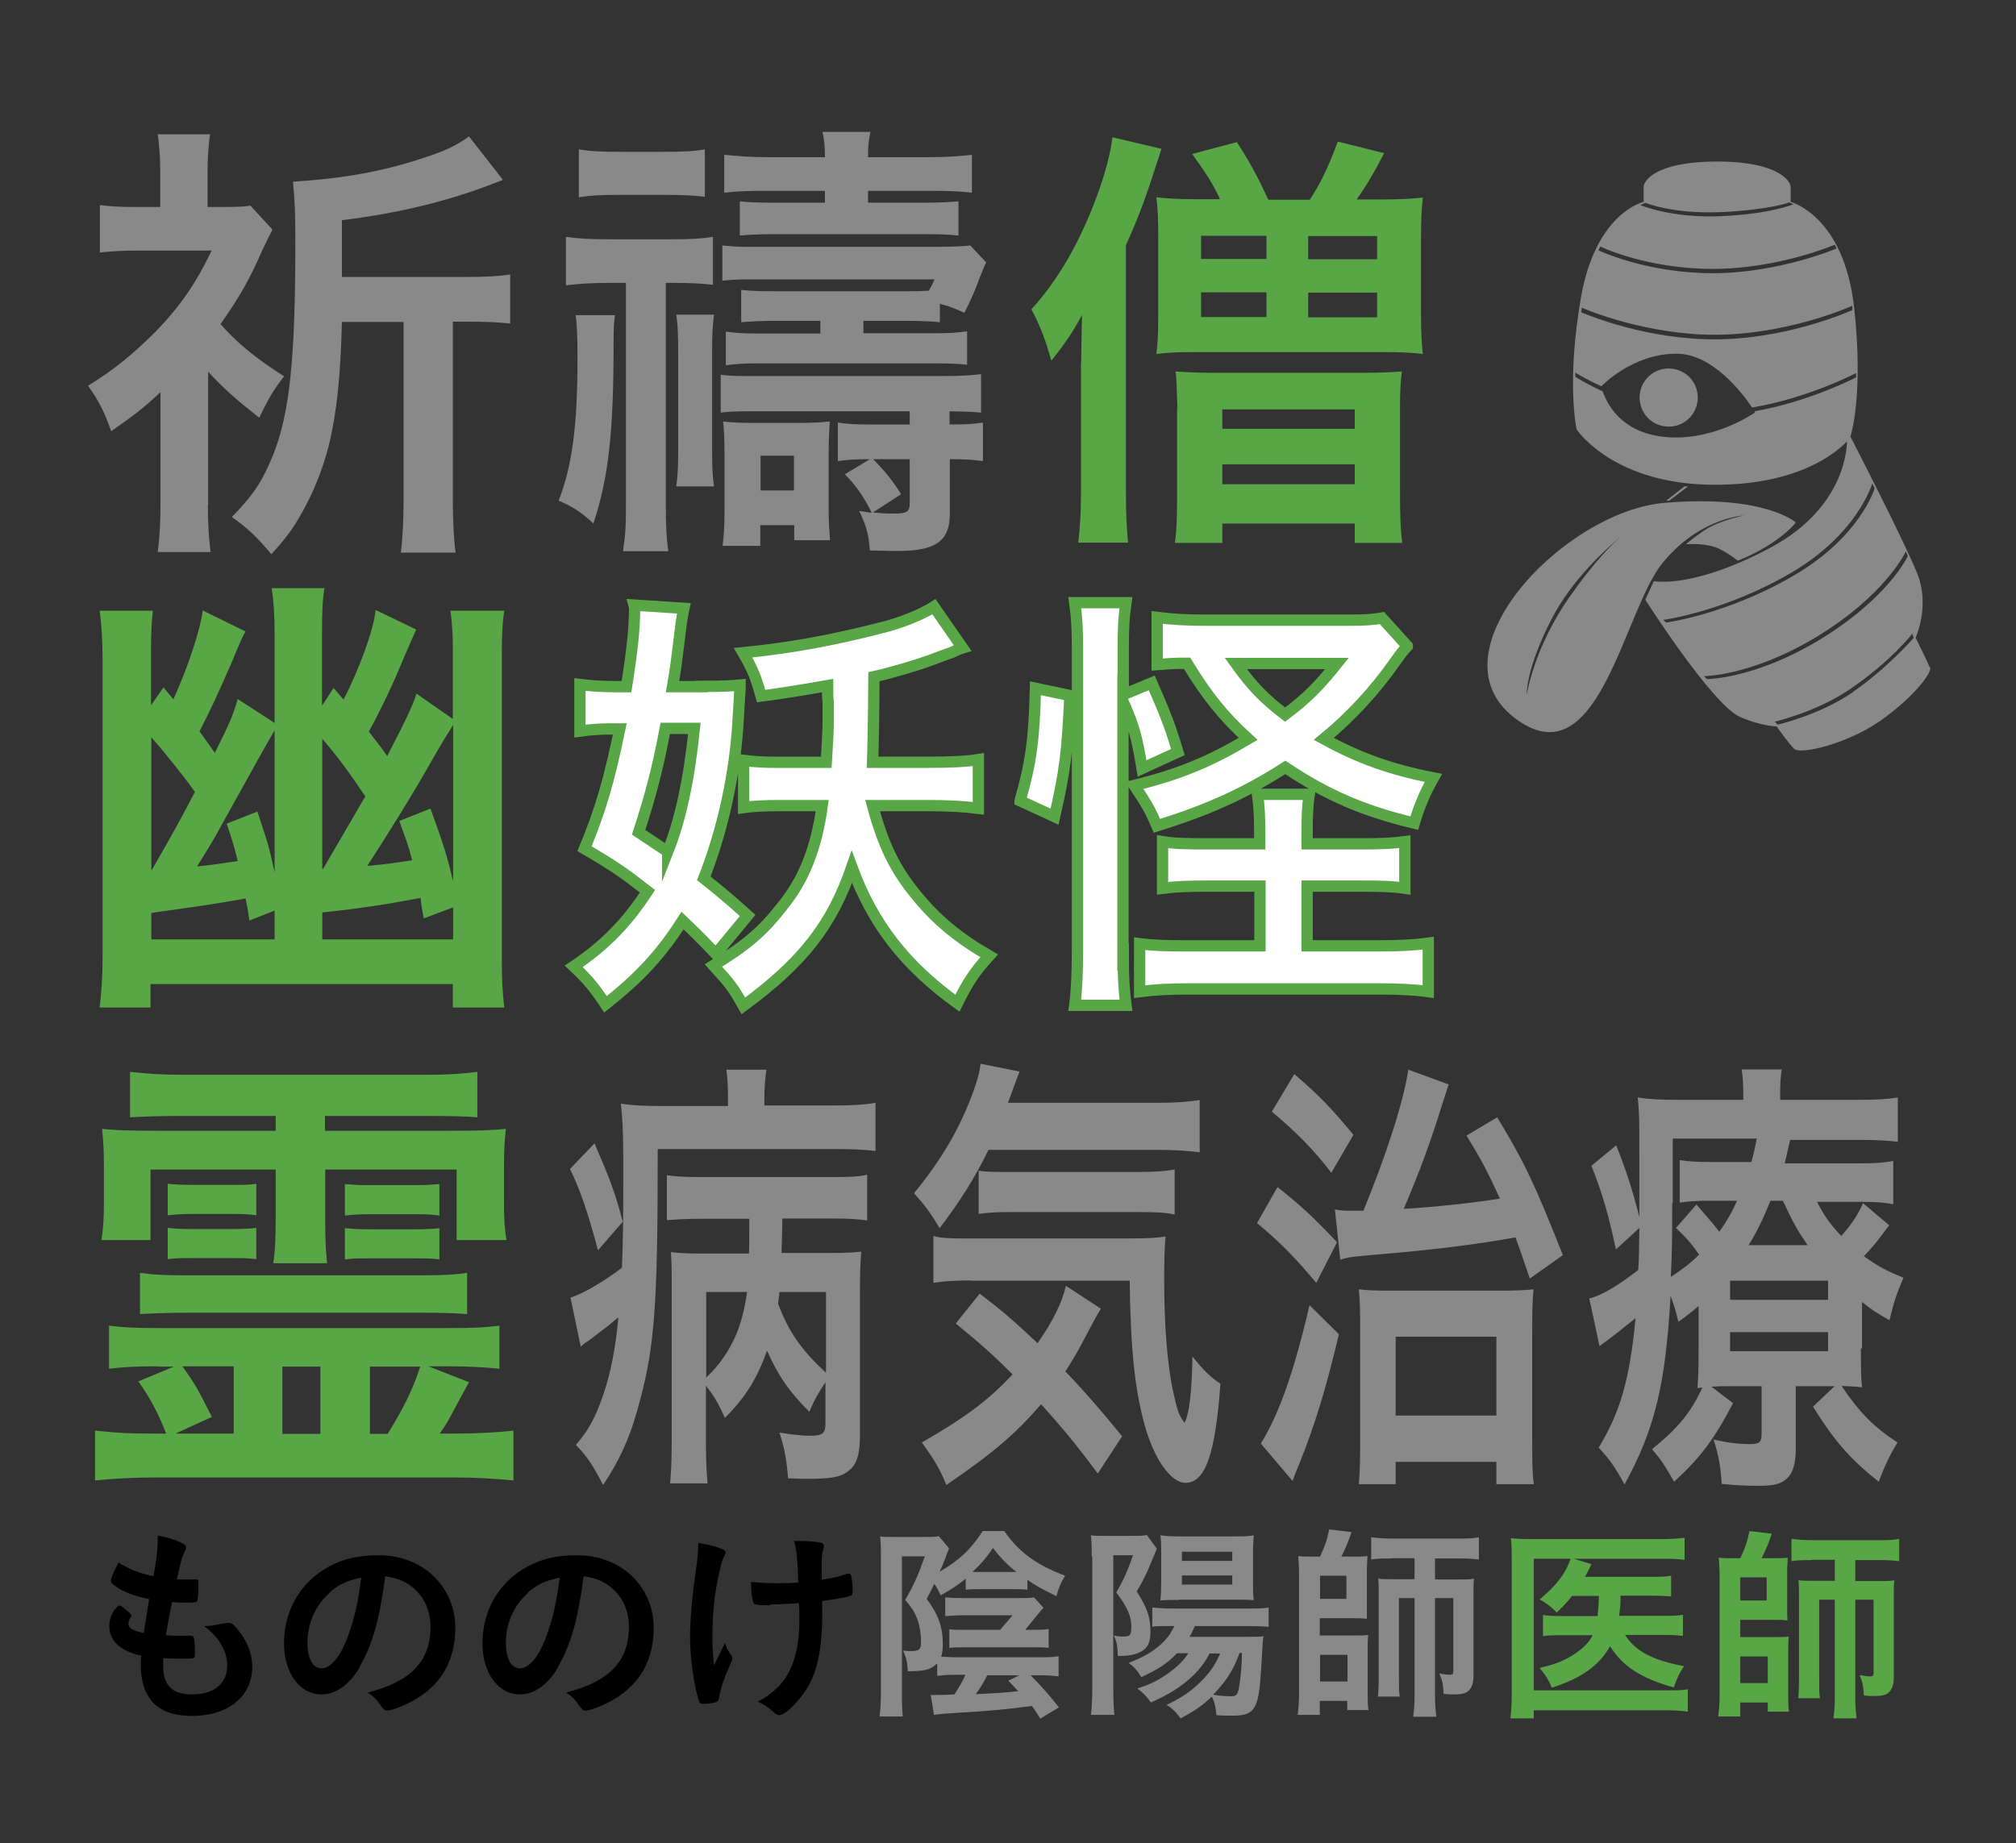
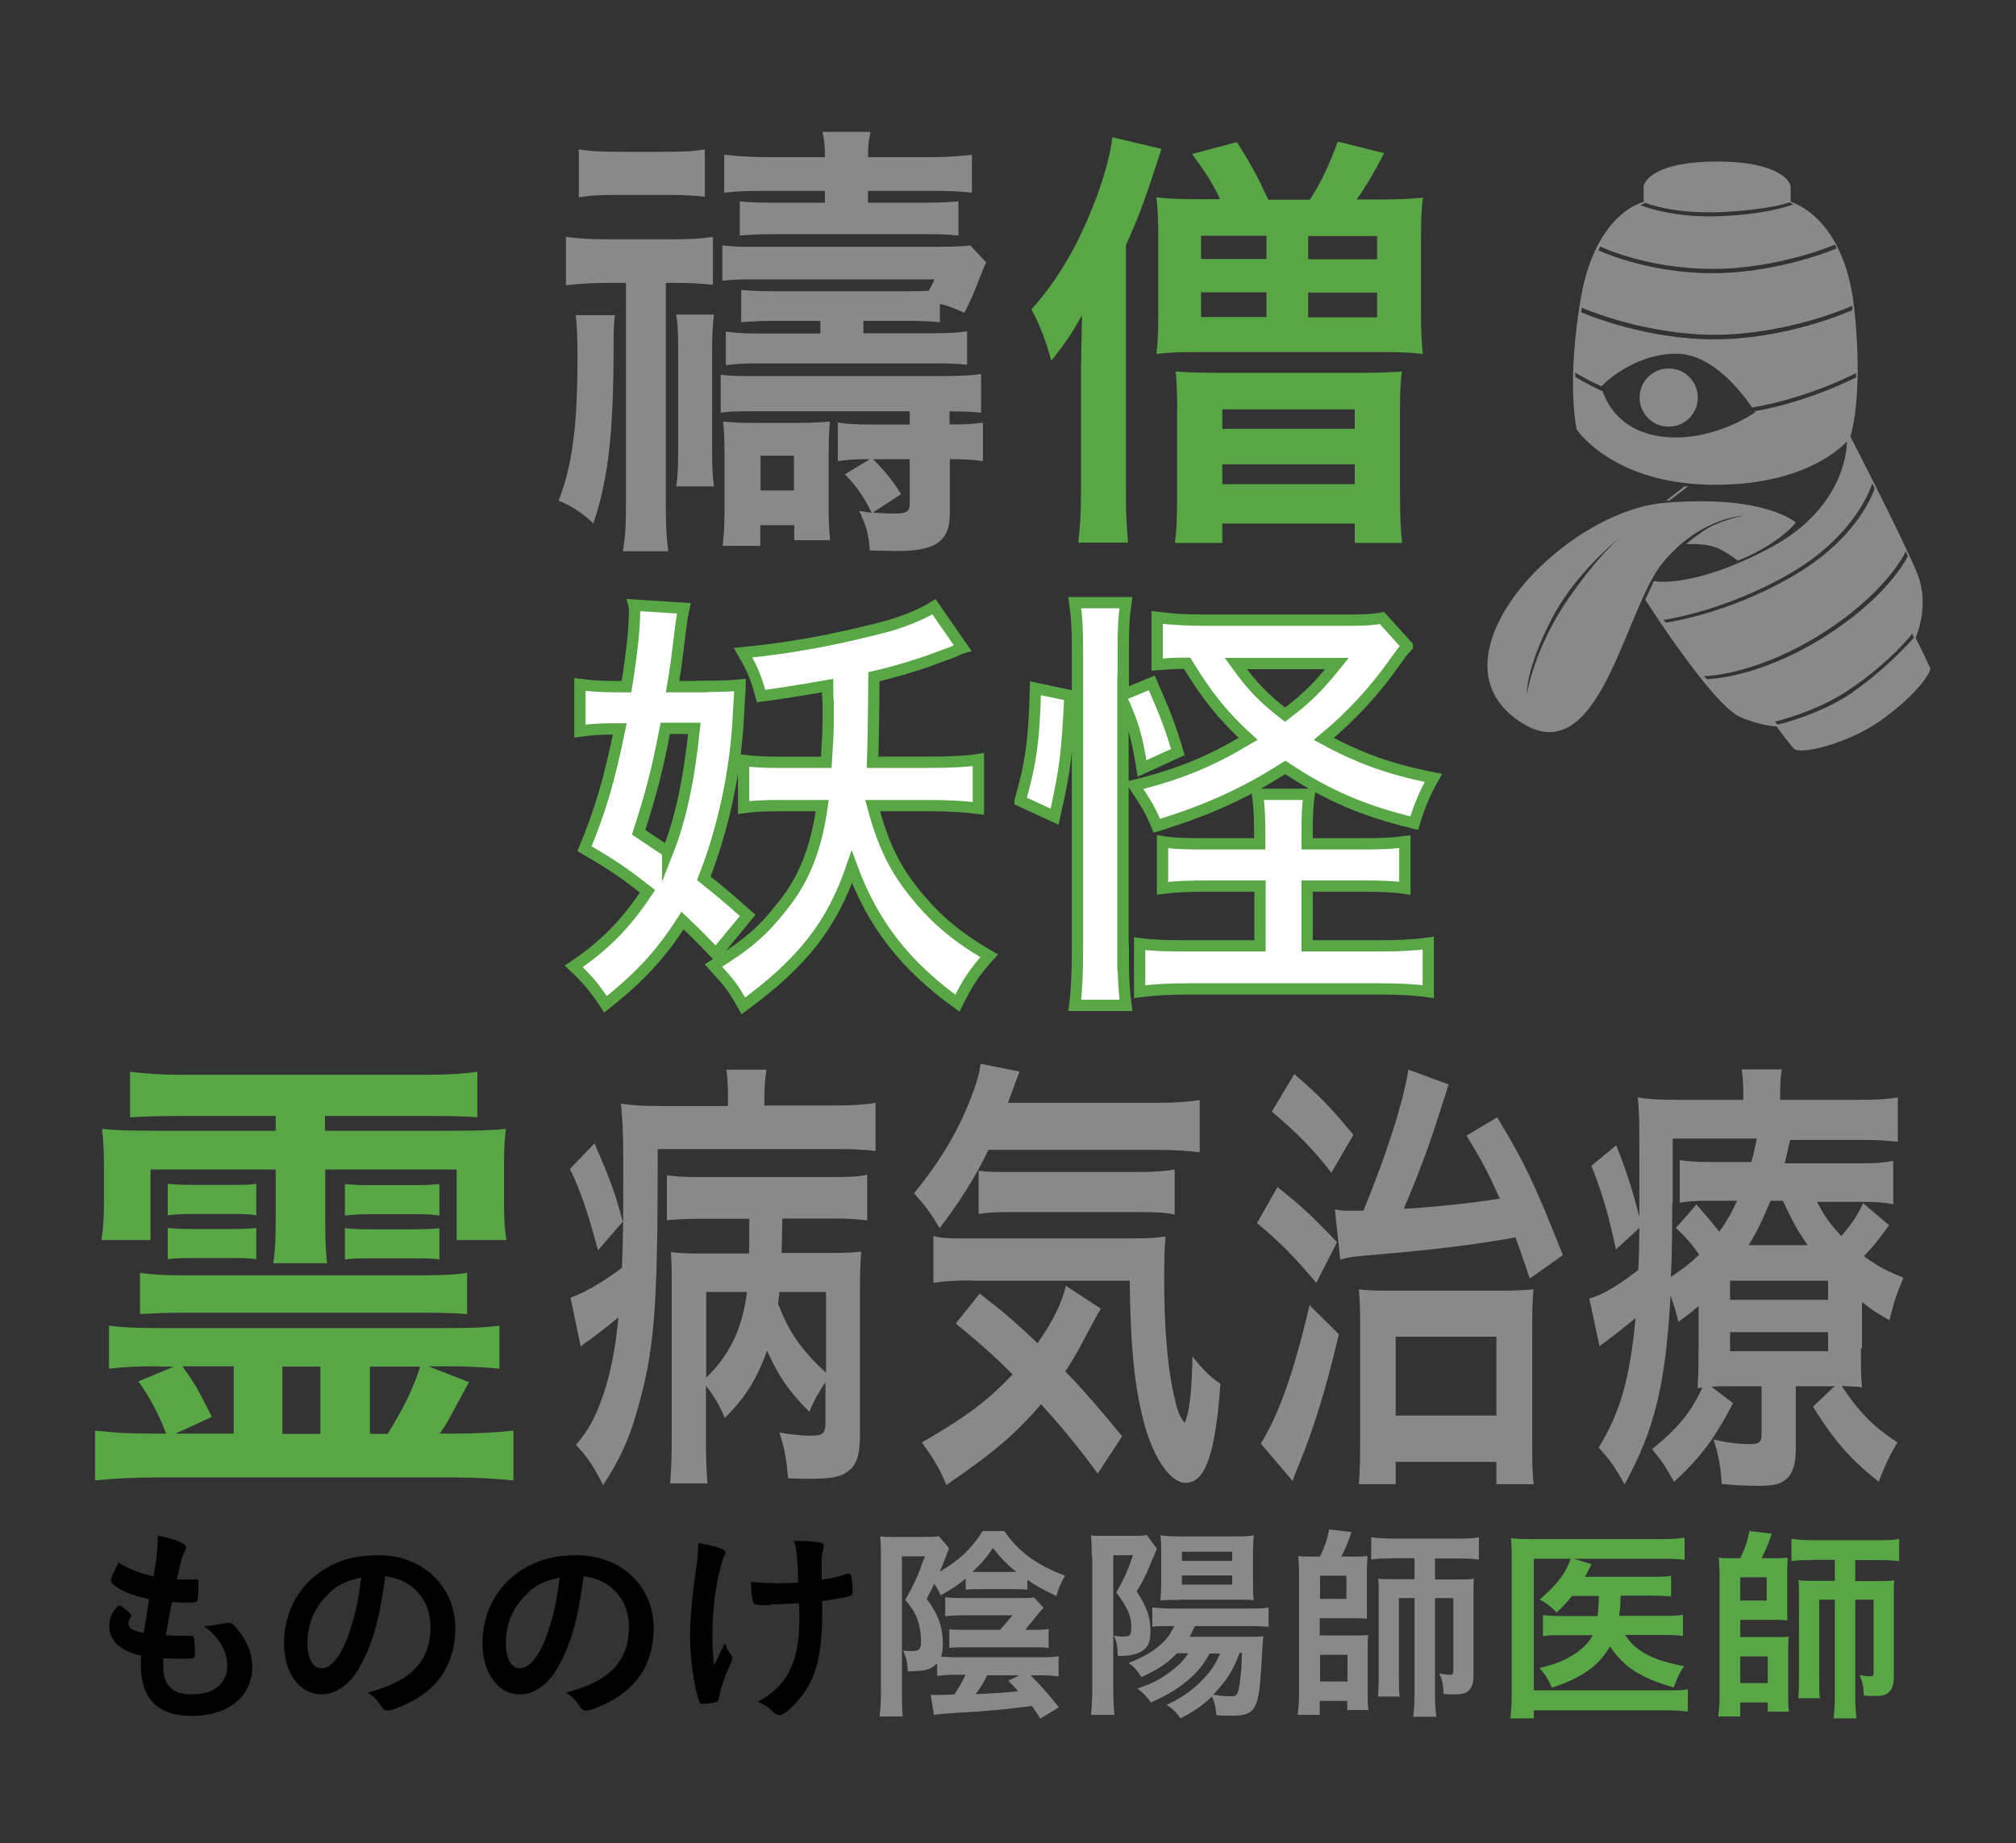
<svg xmlns="http://www.w3.org/2000/svg" id="uuid-194afb4a-2497-4931-b550-057d0aaaa467" data-name="レイヤー 2" width="74.88" height="68.48" viewBox="0 0 74.88 68.48">
  <rect x="0" y="0" width="74.88" height="68.48" fill="#333333" stroke="none" />
  <defs>
    <style>
      .uuid-da15962c-4880-4fdd-a58d-cf52d720cde4 {
        fill: none;
      }

      .uuid-da15962c-4880-4fdd-a58d-cf52d720cde4, .uuid-ca7aab42-2b69-4e1b-b4c4-2fd952961223, .uuid-8071775c-70e1-4da2-a423-fe2d2fc77c51, .uuid-60dca3e4-baef-405c-85e6-fff3278690e0, .uuid-937eea99-6b06-403c-912b-57433abfcb3c {
        stroke-width: 0px;
      }

      .uuid-26dfab3d-b87c-43fd-b4f2-9a4e1dd33854 {
        fill: #fff;
        stroke: #59a647;
        stroke-miterlimit: 10;
        stroke-width: .42px;
      }

      .uuid-8071775c-70e1-4da2-a423-fe2d2fc77c51 {
        fill: #59a647;
      }

      .uuid-60dca3e4-baef-405c-85e6-fff3278690e0 {
        fill: #888988;
      }

      .uuid-937eea99-6b06-403c-912b-57433abfcb3c {
        fill: #898989;
      }
    </style>
  </defs>
  <g id="uuid-9c005931-68fe-406d-b5b9-c363b4fbac3a" data-name="uuid-74e359a7-66f2-4485-9e75-cdb4b7eb3001">
    <g id="uuid-cc5de158-c302-4d4a-a416-6db21038342c" data-name="uuid-f0a07f70-6b97-4ada-9bc6-e09ff919a16f">
      <g>
        <g>
          <path class="uuid-ca7aab42-2b69-4e1b-b4c4-2fd952961223" d="m5.55,59.41c-.55-.11-.98-.27-1.26-.48-.14-.09-.17-.13-.17-.2,0-.09.06-.24.28-.68.38.24.81.41,1.3.51.11-.55.16-1,.16-1.51.4.07.75.19.94.3.09.05.12.09.11.16,0,.03-.02.06-.05.14-.12.24-.12.27-.29,1.03h.71c.07,0,.09.03.09.13,0,.34-.02.62-.05.68-.02.04-.12.05-.45.05-.15,0-.27,0-.48-.02-.11.53-.18.94-.23,1.23.27.02.32.02.45.02h.44c.08,0,.12,0,.14.05.03.05.05.3.05.58,0,.14,0,.18-.05.2-.04.02-.21.02-.51.02-.14,0-.35,0-.62-.02v.3c0,.72.34,1.05,1.07,1.05.82,0,1.31-.4,1.31-1.07,0-.24-.05-.46-.18-.7-.16-.3-.3-.47-.68-.77h.07c.12,0,.39-.04.62-.09.12-.02.17-.03.21-.03.12,0,.19.05.35.25.36.44.54.9.54,1.38,0,1.1-.89,1.83-2.24,1.83-1.26,0-1.9-.63-1.9-1.91,0-.11,0-.2.02-.33-.77-.16-1.19-.55-1.19-1.1,0-.29.09-.5.3-.72.02-.03.05-.04.08-.04.05,0,.1.04.28.19.14.12.16.14.16.18,0,.03-.02.06-.05.1-.03.05-.06.14-.06.19,0,.1.06.19.18.24.11.05.14.06.39.12l.2-1.26h.01Z" />
          <path class="uuid-ca7aab42-2b69-4e1b-b4c4-2fd952961223" d="m13.36,61.94c-.38.65-.89,1.01-1.42,1.01-.81,0-1.39-.8-1.39-1.9,0-1.23.62-2.29,1.69-2.86.52-.28,1.08-.41,1.83-.41,1.63,0,2.84,1.16,2.84,2.7,0,1.37-.67,2.35-1.97,2.9-.26.11-.46.17-.56.17-.09,0-.13-.03-.23-.18-.13-.2-.28-.35-.49-.49,1.61-.41,2.33-1.17,2.33-2.44,0-.65-.27-1.19-.76-1.54-.27-.19-.49-.27-.92-.34-.22,1.65-.48,2.54-.95,3.36v.02Zm-1.12-2.76c-.52.46-.82,1.12-.82,1.85,0,.6.2.95.52.95.39,0,.79-.54,1.08-1.47.19-.58.28-1.03.4-1.9-.55.12-.83.25-1.19.56h.01Z" />
          <path class="uuid-ca7aab42-2b69-4e1b-b4c4-2fd952961223" d="m20.73,61.94c-.38.65-.89,1.01-1.42,1.01-.81,0-1.39-.8-1.39-1.9,0-1.23.62-2.29,1.69-2.86.52-.28,1.08-.41,1.83-.41,1.63,0,2.84,1.16,2.84,2.7,0,1.37-.67,2.35-1.97,2.9-.26.11-.46.17-.56.17-.09,0-.13-.03-.23-.18-.13-.2-.28-.35-.49-.49,1.61-.41,2.33-1.17,2.33-2.44,0-.65-.27-1.19-.76-1.54-.27-.19-.49-.27-.92-.34-.22,1.65-.48,2.54-.95,3.36v.02Zm-1.12-2.76c-.52.46-.82,1.12-.82,1.85,0,.6.2.95.52.95.39,0,.79-.54,1.08-1.47.19-.58.28-1.03.4-1.9-.55.12-.83.25-1.19.56h.01Z" />
          <path class="uuid-ca7aab42-2b69-4e1b-b4c4-2fd952961223" d="m25.94,57.43v-.11c.49.09.74.16.94.26.05.02.07.05.07.11,0,.03-.02.07-.05.12-.07.12-.09.22-.21.73-.15.67-.23,1.42-.23,2.24,0,.44.02.68.06,1.09l.41-.83c.05.16.11.3.2.41.06.08.07.1.07.16s0,.06-.15.39c-.16.35-.26.66-.34,1.05-.02.12-.05.16-.09.18-.06.03-.33.07-.48.07-.11,0-.15-.02-.17-.09-.19-.53-.34-1.62-.34-2.4,0-.67.09-1.6.23-2.58.05-.32.07-.55.07-.72v-.08h0Zm2.66,2.21c-.44,0-.56-.02-.6-.07-.05-.07-.1-.39-.1-.68v-.12c.31.03.56.05.96.05.3,0,.48,0,.79-.03-.02-.81-.07-1.3-.16-1.54h.21c.27,0,.61.02.78.06.08.02.12.06.12.12,0,.03,0,.06-.02.12-.04.11-.06.28-.06.48v.66c.39-.06.58-.1.91-.21.03,0,.06-.02.09-.02.05,0,.07.02.09.07.03.09.06.39.06.56,0,.12-.02.18-.09.2-.1.04-.58.13-1.04.19v.46c0,1.15-.14,1.97-.45,2.58-.28.55-.89,1.2-1.14,1.2-.07,0-.1-.02-.19-.09-.26-.23-.3-.26-.61-.41.55-.3.9-.63,1.14-1.08.26-.48.4-1.13.4-1.85v-.38c0-.08,0-.2-.02-.35-.28.02-.91.05-1.07.05v.03Z" />
          <path class="uuid-60dca3e4-baef-405c-85e6-fff3278690e0" d="m34.77,61.83c-.2.2-.44.26-1.05.26-.02-.33-.05-.49-.18-.77.12.02.21.02.3.02.3,0,.37-.06.37-.35,0-.24-.04-.51-.1-.72-.1-.32-.21-.51-.49-.83.34-.59.48-.9.73-1.62h-.85v5.03c0,.31,0,.62.03.92h-.86c.03-.23.05-.56.05-.92v-5.08c0-.23,0-.41-.03-.69.13.02.23.02.53.02h1.12c.25,0,.4,0,.53-.03l.38.45-.03.09s-.02.04-.06.14c0,.02-.05.14-.14.37-.03.08-.06.14-.12.27.72-.41,1.19-.86,1.6-1.51h.8c.55.79,1.2,1.26,2.26,1.66-.16.27-.24.45-.32.76-.53-.26-.78-.39-1.08-.61v.37c-.18-.02-.28-.02-.53-.02h-1.21c-.25,0-.37,0-.55.02v-.41c-.28.23-.49.37-.93.62-.1-.22-.14-.29-.24-.43-.12.27-.16.32-.28.56.44.59.6,1.05.6,1.7,0,.16-.02.29-.06.45.18,0,.3.02.48.02h3.15c.34,0,.51,0,.73-.04v.75c-.17-.02-.38-.04-.62-.04h-.42c.47.48.63.66,1.05,1.19l-.69.42c-.15-.24-.2-.32-.31-.47-.94.12-1.6.19-2.73.25-.62.04-.69.05-.91.08l-.12-.74h.21c.15,0,.33,0,.67-.02.17-.26.29-.46.41-.73h-.41c-.24,0-.47.02-.64.04v-.44h-.04Zm3.6-1.28c.26,0,.41,0,.58-.03v.7c-.16-.02-.3-.02-.55-.02h-2.58c-.2,0-.34,0-.56.02v-.69c.19.02.3.02.56.02h1.33l.46-.54h-1.85c-.23,0-.45.02-.65.03v-.7c.17.02.33.03.62.03h2.18c.27,0,.39,0,.49-.03l.36.39c-.06.06-.08.08-.29.34l-.39.48h.3-.01Zm-.62-2.15c-.35-.28-.59-.53-.87-.89-.24.36-.44.59-.76.89,0,0,1.63,0,1.63,0Zm-1.08,3.84c-.15.29-.26.48-.43.7.71-.03,1.24-.07,1.58-.11-.09-.1-.15-.16-.37-.39l.41-.2h-1.2,0Z" />
          <path class="uuid-60dca3e4-baef-405c-85e6-fff3278690e0" d="m40.55,57.83c0-.24,0-.52-.03-.79.12.02.29.02.6.02h.83c.33,0,.5,0,.65-.03l.37.51c-.04.09-.13.31-.27.64-.12.3-.3.66-.48.94.39.62.51.95.51,1.49,0,.41-.09.61-.35.75-.18.1-.43.16-.76.16h-.1c-.02-.41-.04-.53-.15-.76.12.03.23.04.34.04.27,0,.31-.05.31-.36,0-.41-.14-.72-.56-1.28.27-.44.48-.94.62-1.38h-.73v4.91c0,.44.02.81.04,1.02h-.87c.03-.21.05-.56.05-1.04v-4.84h-.02Zm4.39,3.58c-.21.39-.4.63-.7.91-.41.37-.79.61-1.49.93-.17-.24-.3-.37-.51-.52.5-.16.75-.29,1.12-.54.36-.26.58-.47.78-.77h-.42c-.38.39-.69.59-1.33.89-.13-.23-.26-.38-.47-.53.62-.24,1.01-.48,1.34-.83.16-.17.23-.29.36-.54h-.3c-.27,0-.41,0-.52.03v-.72c.19.02.45.04.76.04h2.76c.4,0,.61,0,.8-.04v.72c-.21-.02-.44-.03-.8-.03h-1.94c-.1.23-.12.27-.2.4h2.08c.37,0,.51,0,.67-.02-.02.09-.04.37-.09,1.26-.09,1.45-.23,1.69-1.07,1.69-.15,0-.37,0-.59-.02-.02-.29-.08-.52-.17-.69-.34.33-.65.54-1.16.81-.15-.21-.3-.37-.52-.5.66-.32,1-.57,1.4-1,.27-.29.41-.51.59-.91h-.38v-.02Zm-1.15-1.97c-.27,0-.54,0-.69.02.02-.21.03-.41.03-.72v-1.02c0-.31,0-.45-.03-.68.23.03.41.04.76.04h1.91c.37,0,.58,0,.8-.04-.02.21-.03.37-.03.74v.96c0,.33,0,.54.03.71-.23-.02-.34-.02-.68-.02h-2.1Zm.11-1.45h1.87v-.34h-1.87v.34Zm0,.88h1.87v-.34h-1.87v.34Zm2.14,2.54c-.23.64-.48,1.03-.98,1.55.3.05.38.05.62.06h.04c.23,0,.27-.07.33-.52.04-.29.08-.74.08-1.09h-.09Z" />
          <path class="uuid-60dca3e4-baef-405c-85e6-fff3278690e0" d="m49.03,57.83c.19-.41.26-.61.34-1.01l.83.1c-.11.33-.23.62-.38.91h.47c.2,0,.33,0,.5-.02,0,.17-.02.3-.02.46v1.33c0,.29,0,.37,0,.54-.2-.02-.23-.02-.48-.02h-1.27v.64h1.28c.26,0,.37,0,.52-.02-.02.18-.02.32-.02.56v1.62c0,.28,0,.45.03.61h-.79v-.34h-1.02v.52h-.82c.03-.26.05-.49.05-.78v-4.51c0-.19-.02-.5-.03-.61.16.02.32.02.53.02,0,0,.27,0,.27,0Zm0,1.57h.98v-.86h-.98v.86Zm0,3.07h1.02v-.99h-1.02v.99Zm2.65-4.57c-.31,0-.51,0-.75.04v-.83c.23.03.45.05.79.05h2.45c.34,0,.53,0,.76-.05v.83c-.23-.03-.43-.04-.74-.04h-.89v.78h.86c.27,0,.45,0,.59-.03-.02.16-.02.29-.02.58v3.05c0,.25-.07.44-.2.55-.11.09-.25.12-.55.12-.11,0-.2,0-.36-.02-.02-.37-.05-.51-.16-.76.26.05.32.05.4.05.09,0,.12-.03.12-.13v-2.72h-.68v3.65c0,.3.02.52.05.76h-.86c.03-.24.05-.47.05-.76v-3.65h-.58v2.94c0,.38,0,.56.03.72h-.81c.02-.22.03-.34.03-.81v-2.95c0-.3,0-.44-.02-.62.18.02.31.02.62.02h.73v-.78h-.86,0Z" />
          <path class="uuid-8071775c-70e1-4da2-a423-fe2d2fc77c51" d="m58.4,59.28c-.18.23-.29.35-.58.63-.17-.19-.34-.32-.63-.49.51-.43.83-.8,1.03-1.22.04-.09.07-.16.12-.29h-1.37v4.89h4.88c.4,0,.62,0,.84-.04v.83c-.23-.03-.45-.05-.83-.05h-4.89v.3h-.87c.03-.27.05-.5.05-.86v-5.04c0-.31,0-.58-.03-.79.25.02.43.03.81.03h4.8c.37,0,.58-.02.84-.05v.82c-.24-.03-.45-.04-.82-.04h-3.3l.66.2s-.03.06-.06.13c-.03.07-.09.18-.18.34h2.47c.35,0,.54,0,.73-.04v.77c-.24-.02-.44-.03-.73-.03h-1.15v.17c0,.2-.02.34-.05.58h1.65c.33,0,.51,0,.72-.04v.79c-.2-.03-.41-.04-.75-.04h-1.4c.38.6,1.01.94,2.19,1.16-.17.25-.24.4-.38.79-1.22-.34-1.88-.77-2.37-1.53-.4.72-1.07,1.19-2.16,1.54-.12-.29-.27-.53-.46-.73.56-.14.81-.23,1.12-.41.42-.24.69-.49.86-.81h-1.05c-.4,0-.59,0-.8.04v-.79c.23.03.39.04.82.04h1.21c.02-.2.04-.44.05-.75h-.99Z" />
          <path class="uuid-8071775c-70e1-4da2-a423-fe2d2fc77c51" d="m64.64,57.89c.19-.41.26-.61.34-1.01l.83.1c-.11.33-.23.62-.38.91h.47c.2,0,.33,0,.5-.02,0,.17-.02.3-.02.46v1.33c0,.29,0,.37.01.54-.2-.02-.23-.02-.48-.02h-1.27v.64h1.28c.26,0,.37,0,.52-.02-.02.18-.02.32-.02.56v1.62c0,.28,0,.45.03.61h-.79v-.34h-1.02v.52h-.82c.03-.26.05-.49.05-.78v-4.51c0-.19-.02-.5-.03-.61.16.02.32.02.53.02,0,0,.27,0,.27,0Zm0,1.57h.98v-.86h-.98v.86Zm0,3.07h1.02v-.99h-1.02v.99Zm2.65-4.57c-.31,0-.51,0-.75.04v-.83c.23.03.45.05.79.05h2.45c.34,0,.53,0,.76-.05v.83c-.23-.03-.43-.04-.74-.04h-.89v.78h.86c.27,0,.45,0,.59-.03-.02.16-.02.29-.02.58v3.05c0,.25-.07.44-.2.55-.11.09-.25.12-.55.12-.11,0-.2,0-.36-.02-.02-.37-.05-.51-.16-.76.26.05.32.05.4.05.09,0,.12-.03.12-.13v-2.72h-.68v3.65c0,.3.02.52.05.76h-.86c.03-.24.05-.47.05-.76v-3.65h-.58v2.94c0,.38,0,.56.03.72h-.81c.02-.22.03-.34.03-.81v-2.95c0-.3,0-.44-.02-.62.18.02.31.02.62.02h.73v-.78h-.86Z" />
        </g>
        <g>
-           <path class="uuid-60dca3e4-baef-405c-85e6-fff3278690e0" d="m7.72,18.76c0,.72.04,1.22.1,1.75h-1.96c.07-.58.1-1.08.1-1.75v-4.19c-.65.61-1,.87-1.83,1.45-.23-.66-.45-1.12-.86-1.69,1-.61,1.71-1.21,2.53-2.03.92-.96,1.48-1.78,2.06-2.99h-2.74c-.56,0-.92.02-1.41.07v-1.76c.4.05.73.07,1.31.07h.93v-1.43c0-.47-.04-.87-.09-1.27h1.94c-.05.4-.09.8-.09,1.29v1.41h.63c.51,0,.8-.02.96-.05l.82.89c-.12.23-.24.47-.38.77-.47,1.08-.84,1.73-1.55,2.74.61.7,1.31,1.27,2.36,1.94-.38.49-.59.84-.92,1.54-.8-.63-1.29-1.05-1.9-1.71v4.96h0Zm4.98-6.81c-.05,2.01-.19,3.39-.49,4.61-.23.89-.58,1.78-1.06,2.6-.28.49-.49.79-1.07,1.43-.51-.61-.91-1-1.47-1.38.8-.82,1.12-1.31,1.52-2.27.63-1.57.84-3.58.84-7.96,0-1.05-.02-1.55-.09-2.23,1.88-.12,3.28-.37,4.78-.86.87-.28,1.27-.47,1.76-.82l1.26,1.61c-.06.03-.14.06-.25.1-1.78.7-3.67,1.15-5.73,1.4v2.11h4.56c.73,0,1.17-.02,1.69-.09v1.82c-.45-.05-.91-.07-1.62-.07h-.51v6.69c0,.63.03,1.34.1,1.89h-2.03c.07-.58.1-1.29.1-1.92v-6.65h-2.32.03Z" />
          <path class="uuid-60dca3e4-baef-405c-85e6-fff3278690e0" d="m22.84,11.7c-.04.35-.05.52-.05,1.12,0,3.26-.19,4.94-.75,6.63-.42-.4-.77-.63-1.29-.85.51-1.31.7-2.81.7-5.32,0-.7-.02-1.27-.07-1.57h1.47-.01Zm-.25-1.19c-.61,0-1.06.03-1.57.09v-1.8c.52.07.87.09,1.69.09h2.2c.79,0,1.12-.02,1.57-.09v1.78c-.47-.05-.84-.07-1.47-.07h-.28v8.17c0,.87.02,1.22.09,1.8h-1.68c.09-.61.11-.92.11-1.82v-8.15h-.66Zm-1.08-4.96c.44.07.73.09,1.62.09h1.43c.89,0,1.21-.02,1.62-.09v1.76c-.42-.05-.79-.07-1.62-.07h-1.45c-.86,0-1.17.02-1.61.09v-1.78h.01Zm3.61,12.52c.05-.4.07-.68.07-1.31v-3.67c0-.75-.02-1.03-.07-1.4h1.4c-.05.42-.07.66-.07,1.4v3.67c0,.68.02.94.07,1.31h-1.4Zm7.05-1.01c-.37,0-.7.02-1.05.07v-1.43c.35.05.63.07,1.15.07h1.52v-.49h-6.08c-.42,0-.7.02-.94.05v-1.41c.24.04.52.05.94.05h7.28c.68,0,1.03-.02,1.45-.07v1.43c-.42-.04-.65-.04-1.17-.05v.49c.68,0,.89-.02,1.24-.07v1.43c-.37-.05-.65-.07-1.13-.07h-.1v2.03c0,1.01-.52,1.38-1.94,1.38-.14,0-.19,0-1.03-.02-.05-.61-.12-.89-.4-1.47.23.03.28.05.47.07-.3-.59-.54-.96-1-1.43l.93-.56h-.14Zm-.11-4.68h2.74c.45,0,.73-.02,1.12-.07v1.24c-.38-.04-.72-.05-1.13-.05h-6.7c-.47,0-.75.02-1.13.07v-1.25c.37.05.66.07,1.13.07h2.38v-.47h-1.75c-.44,0-.79.02-1.19.05v-1.2c.37.04.72.05,1.17.05h5.1c.26,0,.31,0,.7-.02.12-.21.14-.26.21-.42h-6.95c-.38,0-.66.02-.93.05v-1.31c.33.03.52.05.93.05h6.9c.73,0,1.1-.02,1.38-.05l.59.63c-.09.17-.09.21-.23.54-.19.53-.38.94-.58,1.33-.52-.23-.63-.26-.91-.33v.68c-.33-.03-.73-.05-1.15-.05h-1.69v.47h0Zm-2.29,3.33c.4,0,.75-.02,1.05-.05-.02.31-.04.66-.04,1.1v2.25c0,.4.02.65.05,1.06h-1.33v-.56h-1.26v.77h-1.4c.05-.4.07-.75.07-1.31v-2.11c0-.54-.02-.91-.05-1.2.35.04.66.05,1.06.05h1.85Zm.87-9.9c0-.33-.02-.61-.09-.91h1.78c-.07.37-.09.52-.09.94h2.17c.79,0,1.26-.04,1.69-.09v1.41c-.42-.05-.84-.07-1.5-.07h-2.36v.44h2.17c.49,0,.84-.02,1.19-.05v1.27c-.37-.04-.7-.05-1.17-.05h-5.76c-.47,0-.82.02-1.19.05v-1.27c.37.04.7.05,1.22.05h1.94v-.44h-2.29c-.63,0-1.03.02-1.45.07v-1.41c.49.05,1,.09,1.68.09h2.06v-.04h0Zm-2.39,12.41h1.24v-1.29h-1.24s0,1.29,0,1.29Zm4.17-1.17c.42.42.75.82,1.05,1.31l-1.05.68c.47.04.63.04.79.04.47,0,.58-.07.58-.38v-1.64h-1.37Z" />
        </g>
        <g>
-           <path class="uuid-8071775c-70e1-4da2-a423-fe2d2fc77c51" d="m6.08,25.55l.36.43c.53-1.16,1-2.57,1.09-3.3l1.59.78c-.12.21-.16.29-.48,1.07-.43,1-.84,1.89-1.23,2.64.3.41.32.45.57.8.57-1.14.69-1.44.85-2l1.37.89v-3.26c0-.77-.04-1.3-.11-1.75h1.96c-.07.43-.09.89-.09,1.73v2.64l.43-.66.37.43c.57-1.09,1.14-2.64,1.19-3.33l1.51.73c-.08.17-.35.78-.8,1.85-.29.64-.64,1.37-.96,1.94.5.64.54.7.68.91.66-1.27.93-1.82,1.09-2.32l1.35.94v-2.58c0-.52-.02-.94-.09-1.44h2c-.07.45-.09.89-.09,1.6v11.31c0,.84.02,1.21.09,1.83h-1.91v-.87H5.59v.87h-1.89c.07-.57.11-1.14.11-1.85v-11.06c0-.73-.04-1.34-.11-1.83h1.98c-.05.43-.07.75-.07,1.57v1.94l.46-.66h0Zm-.46,6.77h.02c.89-1.55,1.05-1.85,1.6-2.9-.39-.55-1.09-1.43-1.62-2.03v4.94h0Zm4.58,1.51l-.94.37c-.05-.41-.09-.57-.14-.82-.62.12-1.73.29-2.89.45-.3.04-.39.05-.61.09v.98h4.58s0-1.07,0-1.07Zm0-6.7c-.15.25-.83,1.46-2.03,3.63-.21.39-.36.64-.85,1.43.68-.07.89-.11,1.51-.2-.14-.57-.2-.77-.41-1.39l1.14-.45c.41,1.23.43,1.3.64,2.26v-5.29h0Zm1.8,5.15c.96-1.64,1.48-2.55,1.57-2.69-.61-.91-1.05-1.51-1.6-2.14v4.83h.04,0Zm3.74,1.83c-.05-.23-.09-.48-.12-.75-.98.18-1.37.25-2.17.36-.34.05-.5.07-1.12.14-.13.01-.25.03-.36.04v1h4.86v-1.19l-1.09.41h0Zm1.09-7.18c-.09.14-.12.21-.23.37-.12.19-.38.63-.77,1.32-.68,1.18-1.5,2.49-2.19,3.55.77-.07,1.02-.11,1.67-.21-.14-.55-.23-.77-.48-1.46l1.16-.46c.5,1.39.61,1.73.84,2.71v-5.81h0Z" />
          <path class="uuid-8071775c-70e1-4da2-a423-fe2d2fc77c51" d="m5.88,50.76c-.78,0-1.23.02-1.83.09v-1.6c.53.07,1.02.09,1.83.09h10.76c1,0,1.35-.02,1.91-.09v1.6c-.5-.05-1.12-.09-1.91-.09h-.73l1.51.59c-.12.21-.33.61-.64,1.18-.12.23-.23.43-.45.73h.53c.86,0,1.57-.04,2.21-.11v1.85c-.75-.07-1.39-.11-2.21-.11H5.74c-.78,0-1.5.04-2.21.11v-1.85c.89.09,1.21.11,2.23.11h.41c-.27-.71-.61-1.36-1.03-1.94l1.32-.55h-.58Zm.73-9.3c-.7,0-1.28.02-1.78.05v-1.69c.61.07,1.21.11,1.91.11h9.1c.82,0,1.35-.04,1.89-.11v1.69c-.43-.04-1.12-.05-1.76-.05h-3.9v.55h4.6c1.12,0,1.64-.02,2.12-.07-.05.46-.07.73-.07,1.41v1.28c0,.68.02,1,.09,1.44h-1.85v-2.62h-4.88v1.82c0,.84.02,1.19.07,1.66h-2c.07-.45.09-.94.09-1.66v-1.82h-4.65v2.62h-1.82c.07-.48.09-.8.09-1.44v-1.28c0-.64-.02-.93-.07-1.41.48.05,1,.07,2.12.07h4.33v-.55h-3.63Zm-1.41,5.83c.5.07.89.09,1.73.09h8.73c.82,0,1.19-.02,1.69-.09v1.53c-.55-.04-1.02-.05-1.69-.05H6.93c-.68,0-1.18.02-1.73.05,0,0,0-1.53,0-1.53Zm1.03-3.31c.25.02.45.04.89.04h1.53c.45,0,.59,0,.87-.04v1.17c-.25-.04-.46-.05-.87-.05h-1.53c-.39,0-.64.02-.89.05,0,0,0-1.17,0-1.17Zm0,1.64c.25.02.45.04.89.04h1.53c.37,0,.68-.02.87-.04v1.16c-.32-.04-.41-.04-.87-.04h-1.53c-.45,0-.57,0-.89.04,0,0,0-1.16,0-1.16Zm.55,5.15c.46.64.55.8,1.09,1.87l-1.35.62h2.16v-2.5h-1.9Zm3.71,2.5h1.41v-2.5h-1.41v2.5Zm2.32-9.28c.25.02.45.04.89.04h1.75c.43,0,.61-.02.87-.04v1.17c-.25-.04-.46-.05-.87-.05h-1.75c-.39,0-.64.02-.89.05,0,0,0-1.17,0-1.17Zm0,1.64c.25.02.45.04.89.04h1.75c.41,0,.66-.02.87-.04v1.16c-.32-.04-.43-.04-.87-.04h-1.75c-.45,0-.57,0-.89.04,0,0,0-1.16,0-1.16Zm.93,7.64h.66c.59-.96.93-1.64,1.21-2.5h-1.87v2.5Z" />
        </g>
        <path class="uuid-8071775c-70e1-4da2-a423-fe2d2fc77c51" d="m40.16,13.47c0-.6.02-1.19.03-1.77-.33.62-.6,1.02-1.14,1.7-.22-.77-.38-1.22-.74-1.91,1.02-1.12,1.82-2.53,2.46-4.28.28-.77.47-1.49.55-2.11l1.82.43c-.59,1.84-.8,2.42-1.32,3.58v9.2c0,.72.02,1.22.08,1.85h-1.85c.07-.65.1-1.09.1-1.87v-4.83h.01Zm5.17-6.04c-.28-.62-.57-1.04-1.05-1.71l1.66-.44c.49.75.8,1.34,1.17,2.14h1.54c.38-.57.7-1.24,1.04-2.16l1.72.43c-.42.82-.69,1.25-1.02,1.72h.97c.55,0,1.05-.02,1.49-.07-.05.42-.07.83-.07,1.5v2.81c0,.67.02,1.09.07,1.5-.45-.05-.84-.07-1.47-.07h-6.99c-.65,0-1.02.02-1.44.07.05-.37.07-.75.07-1.47v-2.9c0-.63-.02-1.12-.07-1.45.43.05.9.07,1.44.07h.95v.03Zm-1.6,7.74c-.02-.75-.03-1.22-.07-1.37.43.03.8.05,1.46.05h5.49c.67,0,1.07-.02,1.46-.05-.05.37-.07.75-.07,1.37v3.11c0,.87.02,1.4.08,1.89h-1.76v-.72h-4.92v.72h-1.76c.07-.55.08-.95.08-1.87v-3.13h0Zm.88-5.55h2.43v-.86h-2.43v.86Zm0,2.16h2.43v-.92h-2.43v.92Zm.79,4.15h4.92v-.72h-4.92s0,.72,0,.72Zm0,2.06h4.92v-.74h-4.92s0,.74,0,.74Zm3.19-8.36h2.56v-.86h-2.56v.86Zm0,2.16h2.56v-.92h-2.56v.92Z" />
        <g>
          <path class="uuid-937eea99-6b06-403c-912b-57433abfcb3c" d="m22.08,42.47c.58,1.35.78,1.87,1.05,2.92l-.92,1.06c-.38-1.44-.68-2.29-1.04-3.02l.91-.95h0Zm4.96-1.58c0-.56-.01-.76-.06-1.15h1.49c-.05.31-.08.61-.08,1.16v.17h2.67c.59,0,1.08-.03,1.46-.1v1.79c-.41-.05-.87-.07-1.46-.07h-6.63c0,5.99-.11,7.43-.77,9.74-.29,1.04-.67,1.86-1.26,2.74-.37-.73-.61-1.08-1.01-1.49.49-.57.73-1.02,1.04-1.93.25-.76.43-1.63.54-2.81-.19.16-.47.39-.86.68-.1.08-.18.14-.25.19-.1.07-.09.05-.15.1-.06.05-.11.09-.14.12l-.38-1.82c.48-.16,1.18-.56,1.91-1.11.04-.96.05-1.8.05-3.14v-1.02c-.01-1.09-.03-1.35-.09-1.94.42.07.85.09,1.54.09h2.44v-.19h0Zm3.64,10.43c-.28.42-.42.66-.62,1.13-.76-.76-1.16-1.35-1.57-2.27-.37,1.04-.81,1.75-1.57,2.5-.2-.49-.42-.85-.7-1.2v1.77c0,.82.01,1.35.06,1.86h-1.39c.05-.54.06-1.04.06-1.84v-5.54c0-.56,0-.73-.03-1.21.28.03.54.05,1.08.05h1.82c.01-.33.01-.38.01-.94v-.35h-1.83c-.47,0-.81.02-1.23.05v-1.67c.33.05.67.07,1.24.07h4.96c.65,0,.96-.02,1.24-.09v1.7c-.41-.05-.7-.07-1.25-.07h-1.9c-.01.68-.03,1.11-.03,1.28h1.76c.71,0,.92-.02,1.2-.05-.04.49-.05.92-.05,1.63v5.22c0,.71-.13,1.08-.43,1.3-.28.23-.64.29-1.52.29-.13,0-.33,0-.72-.02-.04-.62-.14-1.16-.32-1.7.38.07.86.12,1.1.12.52,0,.61-.07.61-.5v-1.54l.02.02Zm-4.45-.14c.29-.28.52-.54.77-.94.39-.62.61-1.27.75-2.24h-1.52v3.18Zm2.72-3.18c-.01.17-.03.24-.05.43.39,1.06.89,1.75,1.78,2.57v-3h-1.73Z" />
          <path class="uuid-937eea99-6b06-403c-912b-57433abfcb3c" d="m36.71,42.73c-.49,1.02-1.08,1.94-1.81,2.9-.32-.55-.57-.88-.95-1.3,1.02-1.25,1.69-2.38,2.2-3.77.15-.42.23-.69.27-1.04l1.45.29c-.04.09-.18.47-.43,1.16h5.6c.67,0,1.1-.04,1.52-.1v1.94c-.39-.05-.89-.09-1.52-.09h-6.34.01Zm4.06,12.01c-.73-.99-1.27-1.65-2.1-2.57-.96,1.11-1.77,1.8-3.52,3-.24-.59-.42-.9-.91-1.58,1.65-.95,2.48-1.58,3.37-2.53-.71-.71-1.16-1.11-2.11-1.89l.89-1.11c.9.69,1.18.94,2.15,1.84.57-.82.91-1.51,1.05-2.13l1.3.85c-.13.21-.25.43-.52.94-.29.56-.48.9-.8,1.39.73.76,1.35,1.48,2.11,2.41l-.91,1.39h0Zm-4.71-7.17c-.62,0-1.04.03-1.39.09v-1.74c.25.07.56.09,1.05.09h6.17c.82,0,1.02-.02,1.4-.07-.04.52-.05.99-.05,1.54,0,1.72.11,3.19.34,4.25.14.64.21.87.42,1.13.16-.31.27-1.09.29-2.46.41.5.63.73,1.04,1.01-.19,2.62-.56,3.68-1.3,3.68-.54,0-1.16-.88-1.51-2.13-.38-1.37-.53-2.9-.56-5.38h-5.91,0Zm.29-4.08c.15.04.54.05.91.05h5.08c.62,0,1.01-.04,1.29-.09v1.67c-.34-.07-.67-.09-1.29-.09h-4.83c-.51,0-.83.02-1.16.07,0,0,0-1.61,0-1.61Z" />
          <path class="uuid-937eea99-6b06-403c-912b-57433abfcb3c" d="m47.45,44.1c.91.73,1.25,1.04,2.21,2.05l-.77,1.51c-.8-.95-1.32-1.49-2.2-2.22,0,0,.76-1.34.76-1.34Zm2.28,5.47c-.48,2.03-.9,3.4-1.47,4.81-.15.36-.19.47-.25.64l-1.18-1.39c.68-1.09,1.24-2.69,1.81-5.14,0,0,1.09,1.08,1.09,1.08Zm-1.66-9.67c.95.82,1.38,1.27,2.2,2.26l-.82,1.41c-.67-.87-1.28-1.49-2.21-2.27l.83-1.39h0Zm1.51,5.03c.24.05.34.05.62.05h.44c.83-2.01,1.49-4.04,1.67-5.24l1.5.55c-.08.21-.11.35-.24.73-.43,1.39-.81,2.43-1.43,3.89,1.24-.07,2.63-.23,3.57-.38-.44-.97-.67-1.41-1.24-2.34l1.14-.68c1.04,1.72,1.37,2.43,2.44,5.12l-1.23.87c-.27-.8-.37-1.09-.53-1.53-1.4.26-3.15.47-4.93.62-1.14.1-1.21.1-1.58.21l-.2-1.88h0Zm2.26,10.21h-1.37c.04-.42.05-.9.05-1.72v-3.92c0-.69,0-1.15-.05-1.6.29.04.67.05,1.15.05h4.09c.62,0,.96-.02,1.25-.05-.04.38-.05.78-.05,1.72v3.63c0,.94,0,1.46.06,1.89h-1.39v-.83h-3.74s0,.83,0,.83Zm0-2.55h3.74v-2.93h-3.74v2.93Z" />
          <path class="uuid-937eea99-6b06-403c-912b-57433abfcb3c" d="m69.12,50.08c0,.82,0,1.02.04,1.46-.23-.03-.41-.03-.76-.05.67.99,1.2,1.53,2.08,2.1-.27.43-.49.9-.7,1.46-1.06-.85-1.63-1.49-2.44-2.79l.8-.76h-1.44v2.36c0,.5-.11.87-.32,1.06-.22.21-.48.28-1.06.28-.44,0-.89-.02-1.37-.07-.04-.62-.1-.99-.3-1.65.51.12.94.17,1.32.17s.46-.05.46-.4v-1.75h-1.3c-.23,0-.32,0-.56.02l.8.61c-.7,1.34-1.2,2.01-2.19,2.92-.35-.62-.49-.83-.82-1.21.96-.78,1.44-1.35,1.87-2.29-.08,0-.1.02-.18.02.03-.45.04-.69.04-1.44v-1.61c-.22.19-.34.29-.75.59-.1-.42-.14-.55-.29-.97-.19,3.3-.58,4.95-1.71,7.01-.35-.64-.53-.9-.96-1.37.81-1.34,1.15-2.53,1.37-4.81-.34.28-.85.68-1.11.87-.06.04-.14.1-.23.17l-.38-1.77c.44-.1,1.09-.49,1.82-1.06.03-.54.03-.78.04-1.56l-.87.8c-.27-1.27-.49-2.05-.91-3.11l.92-.76c.39.99.57,1.54.86,2.66v-.57c0-.29,0-1.23,0-1.79,0-1.29,0-1.49-.06-2.08.4.07.85.09,1.49.09h2.43v-.12c0-.43-.01-.69-.06-1.01h1.49c-.05.31-.06.54-.06,1.01v.12h2.9c.67,0,1.06-.02,1.47-.09v1.65c-.43-.05-.75-.07-1.33-.07h-2.67c-.11.5-.14.59-.2.87h2.78c.58,0,.87-.02,1.25-.09v1.61c-.34-.07-.65-.09-1.2-.09h-1.63c.29.56.47.8.9,1.27.42-.49.58-.73.81-1.22l.97.82c-.49.66-.59.78-.94,1.15.56.4.86.55,1.47.8-.27.64-.34.85-.52,1.58-.48-.28-.65-.38-1.02-.68v1.75l-.03-.04Zm-7.01-5.38c0,1.02,0,1.79-.05,2.74.42-.28.72-.5,1.05-.83-.28-.4-.46-.61-.86-.99l.76-.87c.43.49.65.75.85,1.01.27-.38.46-.7.66-1.15h-1.02c-.52,0-.8.02-1.11.07v-1.58c.34.05.59.07,1.18.07h1.48c.09-.31.13-.5.2-.87h-3.12v2.4h-.02Zm2.15,3.59h3.64v-.71h-3.64v.71Zm0,1.91h3.64v-.71h-3.64v.71Zm2.88-3.94c-.38-.56-.51-.78-.92-1.65h-.46c-.29.71-.48,1.11-.81,1.65,0,0,2.19,0,2.19,0Z" />
        </g>
        <rect class="uuid-da15962c-4880-4fdd-a58d-cf52d720cde4" width="74.88" height="68.48" />
        <g>
          <path class="uuid-26dfab3d-b87c-43fd-b4f2-9a4e1dd33854" d="m26.06,25.5c.77,0,1.14-.02,1.43-.05,0,.12-.02.34-.07,1.23-.1,1.97-.55,4.1-1.28,5.95.55.44.84.67,1.63,1.38l-1.18,1.43c-.61-.64-.84-.86-1.24-1.24-.79,1.24-1.58,2.1-2.86,3.11-.39-.59-.66-.92-1.18-1.41,1.18-.79,1.98-1.63,2.74-2.79-.86-.67-1.24-.94-2.34-1.58.59-1.43.91-2.5,1.31-4.45h-.34c-.4,0-.79.03-1.14.08v-1.73c.4.05.82.08,1.31.08h.42c.22-1.38.3-2.23.3-2.86,0-.03,0-.1-.02-.17l1.85.12c-.07.32-.1.54-.2,1.38-.07.55-.1.84-.22,1.53h1.08Zm-1.26,6.15c.47-1.19.79-2.64.99-4.59h-1.08c-.29,1.53-.54,2.47-.99,3.86l1.08.72h0Zm9.71-3.33c.74,0,1.41-.03,1.83-.1v1.81c-.54-.07-1.16-.1-1.81-.1h-2.12c.4,1.48.82,2.34,1.61,3.31.76.94,1.58,1.61,2.72,2.27-.54.59-.81,1.01-1.18,1.76-1.95-1.41-3.14-2.94-3.92-5.06-.74,2.15-1.81,3.53-4.03,5.16-.39-.69-.45-.77-1.11-1.5,1.24-.77,1.8-1.24,2.54-2.18.81-.99,1.28-2.15,1.5-3.76h-1.66c-.44,0-.91.02-1.26.07v-1.75c.39.05.76.07,1.19.07h1.88c.05-.77.07-1.13.07-1.55v-.71c-.02-.15-.02-.35-.02-.59-1.02.18-1.84.31-2.47.39-.2-.71-.3-.97-.67-1.61,1.82-.18,3.34-.47,5.11-.92.74-.18,1.53-.5,1.98-.79l1.06,1.53c-.1.03-.23.09-.4.17-.07.02-.34.12-.82.3-.5.18-1.39.45-2.07.6-.01,1.53-.03,2.59-.05,3.18,0,0,2.1,0,2.1,0Z" />
          <path class="uuid-26dfab3d-b87c-43fd-b4f2-9a4e1dd33854" d="m37.89,29.75c.4-1.41.52-2.22.57-4.18l1.28.27c-.1,2.1-.17,2.74-.57,4.5l-1.28-.59Zm3.83,5.8c0,.76.03,1.26.1,1.8h-1.9c.07-.52.1-1.24.1-2.03v-11.22c0-.74-.02-1.14-.1-1.71h1.9c-.08.55-.1.97-.1,1.71v1.71l1.06-.44c.52,1.19.69,1.63.97,2.57l-1.33.61c-.2-1.23-.32-1.61-.71-2.5v9.51h0Zm10.55-11.54c-.19.2-.27.32-.45.57-.74,1.06-1.65,2.05-2.65,2.87,1.31.72,2.49,1.14,4.07,1.45-.32.57-.52,1.04-.71,1.68-1.88-.45-3.23-1.03-4.79-2.07-1.5.96-2.86,1.58-4.77,2.17-.25-.6-.4-.84-.84-1.5,1.7-.42,2.82-.89,4.23-1.73-.94-.86-1.53-1.6-2.27-2.81-.54,0-.71.02-1.11.05v-1.75c.55.07,1.11.1,1.73.1h5.41c.61,0,.86-.02,1.21-.08l.94,1.04h0Zm-7.41,8.91c-.74,0-1.21.02-1.68.08v-1.73c.44.07.86.08,1.68.08h1.93v-.4c0-.6-.02-.97-.08-1.44h1.92c-.07.44-.08.84-.08,1.44v.4h1.95c.86,0,1.23-.02,1.68-.08v1.73c-.47-.07-.89-.08-1.63-.08h-2v2.22h2.72c.69,0,1.28-.03,1.78-.1v1.8c-.5-.07-1.08-.1-1.78-.1h-7.14c-.72,0-1.24.03-1.8.1v-1.78c.54.07,1.02.08,1.78.08h2.69v-2.22h-1.94Zm1.04-8.27c.6.84,1.06,1.31,1.83,1.9.79-.59,1.26-1.06,1.93-1.9h-3.76Z" />
        </g>
        <path class="uuid-60dca3e4-baef-405c-85e6-fff3278690e0" d="m71.67,24.78c-.09-.23-.52-1.09-.52-1.09,0,0,.55-1.17.06-2.39-.49-1.22-2.48-5.08-2.48-5.08,0,0,.5-1.49.14-4.78-.38-3.44-2.36-3.94-2.36-3.94v-.56c0-.2-.45-.94-2.73-.94s-2.73.72-2.73.94v.56s-1.78.39-2.33,3.56c-.55,3.17-.16,4.89-.16,4.89,0,0,1.34,2.06,5.14,2.06,3.06,0,4.47-1.16,4.9-1.61,0,0,.07,2.39-2.83,3.94-2.89,1.55-4.34,1.25-4.34,1.25l-.32.69s2.48,3.89,3.51,4.35c.76.34,1.37.36,1.37.36,0,0,.42.6.65.83s1.97-.19,3.17-1.02c1.19-.83,1.97-1.79,1.88-2.02h-.02Zm-10.57-17.25s1.01.43,2.84.35c1.83-.09,2.52-.36,2.52-.36l.15.07s-.84.36-2.67.44c-1.83.09-3.01-.41-3.01-.41l.17-.08h0Zm-1.66,1.63s1.71.83,4.17.83,4.54-.9,4.54-.9l.07.14s-2.15.92-4.61.92-4.24-.85-4.24-.85c0,0,.07-.14.07-.14Zm-.69,2.27s2.03.9,4.53,1c2.93.11,5.52-1.07,5.52-1.07v.16s-2.59,1.19-5.52,1.08c-2.5-.09-4.55-1-4.55-1l.02-.16h0Zm6.41,3.84l.03.05s-1.64,1.17-3.54.89c-1.48-.22-1.97-1.23-2.12-1.67h0c-.65-.3-1.02-.54-1.02-.54v-.16s.35.23.97.51h0s1.14-1.21,2.79-1.21c1.34,0,2.44,1.46,2.81,2h0c2.09-.35,3.86-1.28,3.86-1.28v.16s-1.72.9-3.77,1.26h-.01Zm-3.38,7.76s2.27-.3,4.75-1.75c2.48-1.45,3.01-3.32,3.01-3.32l.09.18s-.52,1.79-3,3.24-4.75,1.75-4.75,1.75c0,0-.1-.1-.1-.1Zm1.62,2.2l-.11-.11s1.75,0,4.15-1.44c2.62-1.58,3.35-3.2,3.35-3.2l.07.18s-.7,1.55-3.31,3.13c-2.4,1.44-4.15,1.44-4.15,1.44Zm5.43.48c-1.25.86-2.8,1.21-2.8,1.21l-.11-.11s1.54-.35,2.8-1.21c1.53-1.04,2.31-2.06,2.31-2.06l.05.16s-1,1.14-2.25,2h0Zm-3.91-6.59s-1.05.19-1.64.6-.65.5-.65.5c0,0,.78-.07,1.27.19.48.26.64.42.64.42,0,0,.64-.23,1.28-.66.65-.43.88-.76.88-.76,0,0-1.14-1.04-4.86-.73-3.71.3-8.74,5.53-5.61,7.97,3.13,2.44,4.06-3.93,5.51-5.72s3.18-1.79,3.18-1.79v-.02Zm-4.71.81c-.34.29-1.02.97-1.93,2.27-1.32,1.9-1.57,3.61-1.57,3.61,0,0-.06-.91.92-2.81.76-1.48,2.06-2.64,2.59-3.08.15-.13.24-.19.24-.19,0,0-.09.07-.24.19h0Zm1.77-6.24c-.6,0-1.08.48-1.08,1.08s.48,1.08,1.08,1.08,1.08-.48,1.08-1.08-.48-1.08-1.08-1.08Zm.61,4.36l-.7.55h.11l.7-.53h-.11v-.02Z" />
      </g>
    </g>
  </g>
</svg>